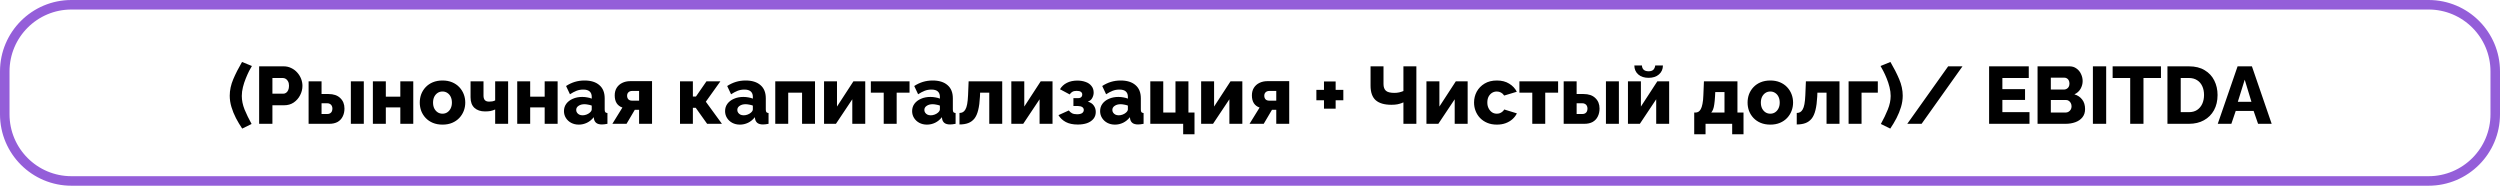
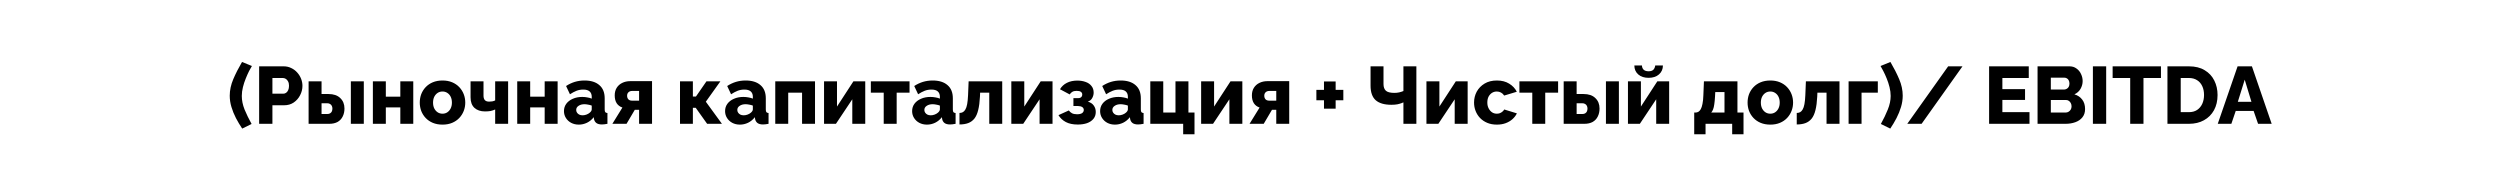
<svg xmlns="http://www.w3.org/2000/svg" width="525" height="39" viewBox="0 0 525 39" fill="none">
-   <path d="M15 1H510C517.732 1 524 7.268 524 15V24C524 31.732 517.732 38 510 38H15C7.268 38 1 31.732 1 24V15C1 7.268 7.268 1 15 1Z" stroke="#945ED9" stroke-width="2" />
  <path d="M48.244 20.101C48.244 18.945 48.494 17.783 48.992 16.616C49.491 15.449 50.103 14.247 50.828 13.012L52.902 13.862C52.744 14.111 52.545 14.463 52.307 14.916C52.081 15.369 51.848 15.891 51.61 16.48C51.372 17.058 51.174 17.664 51.015 18.299C50.857 18.934 50.777 19.551 50.777 20.152C50.777 21.07 50.97 22.016 51.355 22.991C51.752 23.954 52.245 24.969 52.834 26.034L50.862 27.003C50.386 26.3 49.95 25.569 49.553 24.81C49.157 24.039 48.839 23.257 48.601 22.464C48.363 21.671 48.244 20.883 48.244 20.101ZM54.419 26V13.93H59.57C60.148 13.93 60.675 14.049 61.151 14.287C61.638 14.514 62.057 14.825 62.409 15.222C62.76 15.607 63.032 16.044 63.225 16.531C63.417 17.018 63.514 17.517 63.514 18.027C63.514 18.718 63.349 19.376 63.021 19.999C62.703 20.622 62.256 21.132 61.678 21.529C61.111 21.914 60.437 22.107 59.655 22.107H57.207V26H54.419ZM57.207 19.676H59.485C59.7 19.676 59.898 19.614 60.08 19.489C60.261 19.364 60.408 19.177 60.522 18.928C60.635 18.679 60.692 18.373 60.692 18.01C60.692 17.636 60.624 17.33 60.488 17.092C60.363 16.843 60.199 16.661 59.995 16.548C59.802 16.435 59.598 16.378 59.383 16.378H57.207V19.676ZM64.806 26V17.075H67.526V19.744H68.972C70.048 19.744 70.876 20.027 71.454 20.594C72.043 21.149 72.338 21.88 72.338 22.787C72.338 23.422 72.213 23.983 71.963 24.47C71.725 24.957 71.368 25.337 70.892 25.609C70.416 25.87 69.833 26 69.141 26H64.806ZM67.526 23.943H68.7C68.949 23.943 69.153 23.898 69.311 23.807C69.481 23.705 69.606 23.569 69.686 23.399C69.765 23.218 69.805 23.019 69.805 22.804C69.805 22.589 69.765 22.402 69.686 22.243C69.606 22.073 69.481 21.937 69.311 21.835C69.153 21.733 68.943 21.682 68.683 21.682H67.526V23.943ZM73.68 26V17.075H76.4V26H73.68ZM78.304 26V17.075H81.024V20.305H84.067V17.075H86.787V26H84.067V22.549H81.024V26H78.304ZM92.929 26.17C92.17 26.17 91.49 26.045 90.889 25.796C90.3 25.547 89.801 25.207 89.393 24.776C88.985 24.345 88.674 23.852 88.458 23.297C88.254 22.742 88.152 22.158 88.152 21.546C88.152 20.923 88.254 20.333 88.458 19.778C88.674 19.223 88.985 18.73 89.393 18.299C89.801 17.868 90.3 17.528 90.889 17.279C91.49 17.03 92.17 16.905 92.929 16.905C93.689 16.905 94.363 17.03 94.952 17.279C95.541 17.528 96.04 17.868 96.448 18.299C96.856 18.73 97.168 19.223 97.383 19.778C97.599 20.333 97.706 20.923 97.706 21.546C97.706 22.158 97.599 22.742 97.383 23.297C97.168 23.852 96.856 24.345 96.448 24.776C96.04 25.207 95.541 25.547 94.952 25.796C94.363 26.045 93.689 26.17 92.929 26.17ZM90.94 21.546C90.94 22.011 91.025 22.419 91.195 22.77C91.376 23.121 91.615 23.393 91.909 23.586C92.204 23.779 92.544 23.875 92.929 23.875C93.303 23.875 93.638 23.779 93.932 23.586C94.238 23.382 94.476 23.104 94.646 22.753C94.816 22.402 94.901 21.999 94.901 21.546C94.901 21.081 94.816 20.673 94.646 20.322C94.476 19.971 94.238 19.699 93.932 19.506C93.638 19.313 93.303 19.217 92.929 19.217C92.544 19.217 92.204 19.313 91.909 19.506C91.615 19.699 91.376 19.971 91.195 20.322C91.025 20.673 90.94 21.081 90.94 21.546ZM103.985 26V22.991C103.656 23.138 103.328 23.246 102.999 23.314C102.67 23.371 102.285 23.399 101.843 23.399C100.925 23.399 100.188 23.15 99.633 22.651C99.089 22.141 98.817 21.404 98.817 20.441V17.075H101.537V20.084C101.537 20.503 101.633 20.821 101.826 21.036C102.019 21.24 102.319 21.342 102.727 21.342C102.942 21.342 103.158 21.325 103.373 21.291C103.6 21.246 103.804 21.178 103.985 21.087V17.075H106.705V26H103.985ZM108.618 26V17.075H111.338V20.305H114.381V17.075H117.101V26H114.381V22.549H111.338V26H108.618ZM118.433 23.331C118.433 22.742 118.597 22.226 118.926 21.784C119.254 21.342 119.708 20.996 120.286 20.747C120.864 20.486 121.527 20.356 122.275 20.356C122.637 20.356 122.994 20.39 123.346 20.458C123.697 20.515 124.003 20.6 124.264 20.713V20.322C124.264 19.835 124.116 19.461 123.822 19.2C123.527 18.939 123.079 18.809 122.479 18.809C121.98 18.809 121.51 18.894 121.068 19.064C120.637 19.234 120.178 19.478 119.691 19.795L118.875 18.061C119.464 17.676 120.076 17.387 120.711 17.194C121.357 17.001 122.037 16.905 122.751 16.905C124.088 16.905 125.125 17.228 125.862 17.874C126.61 18.509 126.984 19.432 126.984 20.645V22.974C126.984 23.246 127.023 23.439 127.103 23.552C127.193 23.654 127.346 23.716 127.562 23.739V26C127.335 26.045 127.12 26.079 126.916 26.102C126.723 26.125 126.553 26.136 126.406 26.136C125.896 26.136 125.505 26.034 125.233 25.83C124.972 25.626 124.808 25.348 124.74 24.997L124.689 24.606C124.292 25.116 123.816 25.507 123.261 25.779C122.717 26.04 122.144 26.17 121.544 26.17C120.954 26.17 120.422 26.045 119.946 25.796C119.481 25.547 119.113 25.207 118.841 24.776C118.569 24.345 118.433 23.864 118.433 23.331ZM123.839 23.671C123.963 23.569 124.065 23.456 124.145 23.331C124.224 23.206 124.264 23.087 124.264 22.974V22.175C124.037 22.084 123.782 22.016 123.499 21.971C123.227 21.914 122.972 21.886 122.734 21.886C122.235 21.886 121.821 21.999 121.493 22.226C121.164 22.441 121 22.73 121 23.093C121 23.297 121.056 23.484 121.17 23.654C121.283 23.824 121.436 23.96 121.629 24.062C121.833 24.164 122.071 24.215 122.343 24.215C122.615 24.215 122.887 24.164 123.159 24.062C123.431 23.96 123.657 23.83 123.839 23.671ZM128.598 26L130.706 22.583C130.196 22.413 129.799 22.118 129.516 21.699C129.232 21.268 129.091 20.713 129.091 20.033C129.091 19.421 129.227 18.894 129.499 18.452C129.782 17.999 130.167 17.653 130.655 17.415C131.153 17.166 131.72 17.041 132.355 17.041H136.928V26H134.208V23.059H133.307L131.573 26H128.598ZM132.729 21.138H134.208V19.098H132.763C132.423 19.098 132.156 19.194 131.964 19.387C131.782 19.568 131.692 19.806 131.692 20.101C131.692 20.407 131.777 20.656 131.947 20.849C132.128 21.042 132.389 21.138 132.729 21.138ZM142.801 26V17.075H145.504V20.271H146.15L148.36 17.075H151.284L148.224 21.359L151.607 26H148.496L146.099 22.634H145.504V26H142.801ZM152.267 23.331C152.267 22.742 152.431 22.226 152.76 21.784C153.088 21.342 153.542 20.996 154.12 20.747C154.698 20.486 155.361 20.356 156.109 20.356C156.471 20.356 156.828 20.39 157.18 20.458C157.531 20.515 157.837 20.6 158.098 20.713V20.322C158.098 19.835 157.95 19.461 157.656 19.2C157.361 18.939 156.913 18.809 156.313 18.809C155.814 18.809 155.344 18.894 154.902 19.064C154.471 19.234 154.012 19.478 153.525 19.795L152.709 18.061C153.298 17.676 153.91 17.387 154.545 17.194C155.191 17.001 155.871 16.905 156.585 16.905C157.922 16.905 158.959 17.228 159.696 17.874C160.444 18.509 160.818 19.432 160.818 20.645V22.974C160.818 23.246 160.857 23.439 160.937 23.552C161.027 23.654 161.18 23.716 161.396 23.739V26C161.169 26.045 160.954 26.079 160.75 26.102C160.557 26.125 160.387 26.136 160.24 26.136C159.73 26.136 159.339 26.034 159.067 25.83C158.806 25.626 158.642 25.348 158.574 24.997L158.523 24.606C158.126 25.116 157.65 25.507 157.095 25.779C156.551 26.04 155.978 26.17 155.378 26.17C154.788 26.17 154.256 26.045 153.78 25.796C153.315 25.547 152.947 25.207 152.675 24.776C152.403 24.345 152.267 23.864 152.267 23.331ZM157.673 23.671C157.797 23.569 157.899 23.456 157.979 23.331C158.058 23.206 158.098 23.087 158.098 22.974V22.175C157.871 22.084 157.616 22.016 157.333 21.971C157.061 21.914 156.806 21.886 156.568 21.886C156.069 21.886 155.655 21.999 155.327 22.226C154.998 22.441 154.834 22.73 154.834 23.093C154.834 23.297 154.89 23.484 155.004 23.654C155.117 23.824 155.27 23.96 155.463 24.062C155.667 24.164 155.905 24.215 156.177 24.215C156.449 24.215 156.721 24.164 156.993 24.062C157.265 23.96 157.491 23.83 157.673 23.671ZM162.806 26V17.075H171.153V26H168.433V19.455H165.526V26H162.806ZM173.049 26V17.075H175.769V22.379L179.22 17.075H181.702V26H178.982V20.849L175.548 26H173.049ZM185.58 26V19.455H182.877V17.075H191.003V19.455H188.3V26H185.58ZM191.546 23.331C191.546 22.742 191.71 22.226 192.039 21.784C192.368 21.342 192.821 20.996 193.399 20.747C193.977 20.486 194.64 20.356 195.388 20.356C195.751 20.356 196.108 20.39 196.459 20.458C196.81 20.515 197.116 20.6 197.377 20.713V20.322C197.377 19.835 197.23 19.461 196.935 19.2C196.64 18.939 196.193 18.809 195.592 18.809C195.093 18.809 194.623 18.894 194.181 19.064C193.75 19.234 193.291 19.478 192.804 19.795L191.988 18.061C192.577 17.676 193.189 17.387 193.824 17.194C194.47 17.001 195.15 16.905 195.864 16.905C197.201 16.905 198.238 17.228 198.975 17.874C199.723 18.509 200.097 19.432 200.097 20.645V22.974C200.097 23.246 200.137 23.439 200.216 23.552C200.307 23.654 200.46 23.716 200.675 23.739V26C200.448 26.045 200.233 26.079 200.029 26.102C199.836 26.125 199.666 26.136 199.519 26.136C199.009 26.136 198.618 26.034 198.346 25.83C198.085 25.626 197.921 25.348 197.853 24.997L197.802 24.606C197.405 25.116 196.929 25.507 196.374 25.779C195.83 26.04 195.258 26.17 194.657 26.17C194.068 26.17 193.535 26.045 193.059 25.796C192.594 25.547 192.226 25.207 191.954 24.776C191.682 24.345 191.546 23.864 191.546 23.331ZM196.952 23.671C197.077 23.569 197.179 23.456 197.258 23.331C197.337 23.206 197.377 23.087 197.377 22.974V22.175C197.15 22.084 196.895 22.016 196.612 21.971C196.34 21.914 196.085 21.886 195.847 21.886C195.348 21.886 194.935 21.999 194.606 22.226C194.277 22.441 194.113 22.73 194.113 23.093C194.113 23.297 194.17 23.484 194.283 23.654C194.396 23.824 194.549 23.96 194.742 24.062C194.946 24.164 195.184 24.215 195.456 24.215C195.728 24.215 196 24.164 196.272 24.062C196.544 23.96 196.771 23.83 196.952 23.671ZM201.49 26.136V23.722C201.762 23.722 202 23.665 202.204 23.552C202.408 23.439 202.583 23.252 202.731 22.991C202.889 22.73 203.014 22.356 203.105 21.869C203.195 21.382 203.258 20.758 203.292 19.999L203.411 17.075H210.466V26H207.746V19.455H205.825L205.791 20.288C205.734 21.421 205.609 22.368 205.417 23.127C205.235 23.875 204.969 24.47 204.618 24.912C204.266 25.343 203.836 25.654 203.326 25.847C202.816 26.04 202.204 26.136 201.49 26.136ZM212.378 26V17.075H215.098V22.379L218.549 17.075H221.031V26H218.311V20.849L214.877 26H212.378ZM226.337 26.153C225.317 26.153 224.478 25.977 223.821 25.626C223.163 25.275 222.648 24.793 222.274 24.181L224.45 23.195C224.631 23.444 224.858 23.643 225.13 23.79C225.402 23.926 225.753 23.994 226.184 23.994C226.648 23.994 227 23.915 227.238 23.756C227.476 23.586 227.595 23.365 227.595 23.093C227.595 22.844 227.493 22.645 227.289 22.498C227.085 22.351 226.773 22.271 226.354 22.26H225.419V20.611H226.371C226.563 20.611 226.728 20.583 226.864 20.526C227 20.458 227.102 20.367 227.17 20.254C227.238 20.129 227.272 19.993 227.272 19.846C227.272 19.608 227.175 19.421 226.983 19.285C226.801 19.149 226.507 19.081 226.099 19.081C225.736 19.081 225.441 19.143 225.215 19.268C224.988 19.393 224.795 19.58 224.637 19.829L222.597 18.741C222.937 18.163 223.418 17.715 224.042 17.398C224.665 17.081 225.396 16.922 226.235 16.922C226.881 16.922 227.464 17.018 227.986 17.211C228.507 17.392 228.915 17.676 229.21 18.061C229.516 18.435 229.669 18.9 229.669 19.455C229.669 19.829 229.572 20.197 229.38 20.56C229.198 20.923 228.887 21.183 228.445 21.342C229 21.501 229.414 21.773 229.686 22.158C229.969 22.543 230.111 22.997 230.111 23.518C230.111 24.085 229.946 24.566 229.618 24.963C229.289 25.36 228.841 25.66 228.275 25.864C227.708 26.057 227.062 26.153 226.337 26.153ZM231.024 23.331C231.024 22.742 231.189 22.226 231.517 21.784C231.846 21.342 232.299 20.996 232.877 20.747C233.455 20.486 234.118 20.356 234.866 20.356C235.229 20.356 235.586 20.39 235.937 20.458C236.289 20.515 236.595 20.6 236.855 20.713V20.322C236.855 19.835 236.708 19.461 236.413 19.2C236.119 18.939 235.671 18.809 235.07 18.809C234.572 18.809 234.101 18.894 233.659 19.064C233.229 19.234 232.77 19.478 232.282 19.795L231.466 18.061C232.056 17.676 232.668 17.387 233.302 17.194C233.948 17.001 234.628 16.905 235.342 16.905C236.68 16.905 237.717 17.228 238.453 17.874C239.201 18.509 239.575 19.432 239.575 20.645V22.974C239.575 23.246 239.615 23.439 239.694 23.552C239.785 23.654 239.938 23.716 240.153 23.739V26C239.927 26.045 239.711 26.079 239.507 26.102C239.315 26.125 239.145 26.136 238.997 26.136C238.487 26.136 238.096 26.034 237.824 25.83C237.564 25.626 237.399 25.348 237.331 24.997L237.28 24.606C236.884 25.116 236.408 25.507 235.852 25.779C235.308 26.04 234.736 26.17 234.135 26.17C233.546 26.17 233.013 26.045 232.537 25.796C232.073 25.547 231.704 25.207 231.432 24.776C231.16 24.345 231.024 23.864 231.024 23.331ZM236.43 23.671C236.555 23.569 236.657 23.456 236.736 23.331C236.816 23.206 236.855 23.087 236.855 22.974V22.175C236.629 22.084 236.374 22.016 236.09 21.971C235.818 21.914 235.563 21.886 235.325 21.886C234.827 21.886 234.413 21.999 234.084 22.226C233.756 22.441 233.591 22.73 233.591 23.093C233.591 23.297 233.648 23.484 233.761 23.654C233.875 23.824 234.028 23.96 234.22 24.062C234.424 24.164 234.662 24.215 234.934 24.215C235.206 24.215 235.478 24.164 235.75 24.062C236.022 23.96 236.249 23.83 236.43 23.671ZM248.465 28.193V26H241.563V17.075H244.283V23.637H246.85V17.075H249.57V23.637H250.845V28.193H248.465ZM252.238 26V17.075H254.958V22.379L258.409 17.075H260.891V26H258.171V20.849L254.737 26H252.238ZM262.406 26L264.514 22.583C264.004 22.413 263.607 22.118 263.324 21.699C263.041 21.268 262.899 20.713 262.899 20.033C262.899 19.421 263.035 18.894 263.307 18.452C263.59 17.999 263.976 17.653 264.463 17.415C264.962 17.166 265.528 17.041 266.163 17.041H270.736V26H268.016V23.059H267.115L265.381 26H262.406ZM266.537 21.138H268.016V19.098H266.571C266.231 19.098 265.965 19.194 265.772 19.387C265.591 19.568 265.5 19.806 265.5 20.101C265.5 20.407 265.585 20.656 265.755 20.849C265.936 21.042 266.197 21.138 266.537 21.138ZM282.1 18.877V21.053H280.485V22.821H278.037V21.053H276.439V18.877H278.037V17.109H280.485V18.877H282.1ZM294.718 26V21.495C294.65 21.518 294.514 21.574 294.31 21.665C294.106 21.744 293.823 21.824 293.46 21.903C293.109 21.971 292.684 22.005 292.185 22.005C290.734 22.005 289.641 21.688 288.904 21.053C288.179 20.407 287.816 19.381 287.816 17.976V13.93H290.536V17.653C290.536 18.276 290.7 18.741 291.029 19.047C291.358 19.353 291.958 19.506 292.831 19.506C293.16 19.506 293.488 19.472 293.817 19.404C294.157 19.325 294.457 19.228 294.718 19.115V13.93H297.438V26H294.718ZM299.553 26V17.075H302.273V22.379L305.724 17.075H308.206V26H305.486V20.849L302.052 26H299.553ZM314.345 26.17C313.585 26.17 312.911 26.045 312.322 25.796C311.732 25.547 311.228 25.207 310.809 24.776C310.401 24.345 310.089 23.852 309.874 23.297C309.658 22.742 309.551 22.152 309.551 21.529C309.551 20.713 309.738 19.954 310.112 19.251C310.497 18.548 311.047 17.982 311.761 17.551C312.475 17.12 313.336 16.905 314.345 16.905C315.365 16.905 316.226 17.126 316.929 17.568C317.643 17.999 318.175 18.565 318.527 19.268L315.875 20.067C315.705 19.795 315.484 19.585 315.212 19.438C314.951 19.291 314.656 19.217 314.328 19.217C313.954 19.217 313.614 19.313 313.308 19.506C313.013 19.699 312.775 19.965 312.594 20.305C312.424 20.645 312.339 21.053 312.339 21.529C312.339 21.994 312.429 22.402 312.611 22.753C312.792 23.104 313.03 23.382 313.325 23.586C313.619 23.779 313.954 23.875 314.328 23.875C314.554 23.875 314.764 23.841 314.957 23.773C315.161 23.694 315.342 23.586 315.501 23.45C315.671 23.314 315.801 23.161 315.892 22.991L318.544 23.807C318.328 24.26 318.017 24.668 317.609 25.031C317.212 25.382 316.742 25.66 316.198 25.864C315.654 26.068 315.036 26.17 314.345 26.17ZM321.779 26V19.455H319.076V17.075H327.202V19.455H324.499V26H321.779ZM328.373 26V17.075H331.093V19.744H332.538C333.615 19.744 334.442 20.027 335.02 20.594C335.609 21.149 335.904 21.88 335.904 22.787C335.904 23.422 335.779 23.983 335.53 24.47C335.292 24.957 334.935 25.337 334.459 25.609C333.983 25.87 333.399 26 332.708 26H328.373ZM331.093 23.943H332.266C332.515 23.943 332.719 23.898 332.878 23.807C333.048 23.705 333.173 23.569 333.252 23.399C333.331 23.218 333.371 23.019 333.371 22.804C333.371 22.589 333.331 22.402 333.252 22.243C333.173 22.073 333.048 21.937 332.878 21.835C332.719 21.733 332.51 21.682 332.249 21.682H331.093V23.943ZM337.247 26V17.075H339.967V26H337.247ZM341.87 26V17.075H344.59V22.379L348.041 17.075H350.523V26H347.803V20.849L344.369 26H341.87ZM346.205 16.344C345.298 16.344 344.573 16.106 344.029 15.63C343.485 15.143 343.213 14.514 343.213 13.743H344.811C344.811 14.094 344.924 14.389 345.151 14.627C345.389 14.854 345.74 14.967 346.205 14.967C346.658 14.967 346.993 14.859 347.208 14.644C347.423 14.417 347.554 14.117 347.599 13.743H349.214C349.214 14.514 348.936 15.143 348.381 15.63C347.837 16.106 347.112 16.344 346.205 16.344ZM355.785 28.193V23.637H356.057C356.261 23.637 356.459 23.586 356.652 23.484C356.844 23.371 357.014 23.184 357.162 22.923C357.309 22.662 357.428 22.294 357.519 21.818C357.621 21.342 357.683 20.736 357.706 19.999L357.825 17.075H364.863V23.637H366.138V28.193H363.758V26H358.165V28.193H355.785ZM359.355 23.637H362.143V19.336H360.205L360.154 20.288C360.12 20.911 360.069 21.444 360.001 21.886C359.944 22.328 359.859 22.691 359.746 22.974C359.644 23.246 359.513 23.467 359.355 23.637ZM371.769 26.17C371.01 26.17 370.33 26.045 369.729 25.796C369.14 25.547 368.641 25.207 368.233 24.776C367.825 24.345 367.513 23.852 367.298 23.297C367.094 22.742 366.992 22.158 366.992 21.546C366.992 20.923 367.094 20.333 367.298 19.778C367.513 19.223 367.825 18.73 368.233 18.299C368.641 17.868 369.14 17.528 369.729 17.279C370.33 17.03 371.01 16.905 371.769 16.905C372.528 16.905 373.203 17.03 373.792 17.279C374.381 17.528 374.88 17.868 375.288 18.299C375.696 18.73 376.008 19.223 376.223 19.778C376.438 20.333 376.546 20.923 376.546 21.546C376.546 22.158 376.438 22.742 376.223 23.297C376.008 23.852 375.696 24.345 375.288 24.776C374.88 25.207 374.381 25.547 373.792 25.796C373.203 26.045 372.528 26.17 371.769 26.17ZM369.78 21.546C369.78 22.011 369.865 22.419 370.035 22.77C370.216 23.121 370.454 23.393 370.749 23.586C371.044 23.779 371.384 23.875 371.769 23.875C372.143 23.875 372.477 23.779 372.772 23.586C373.078 23.382 373.316 23.104 373.486 22.753C373.656 22.402 373.741 21.999 373.741 21.546C373.741 21.081 373.656 20.673 373.486 20.322C373.316 19.971 373.078 19.699 372.772 19.506C372.477 19.313 372.143 19.217 371.769 19.217C371.384 19.217 371.044 19.313 370.749 19.506C370.454 19.699 370.216 19.971 370.035 20.322C369.865 20.673 369.78 21.081 369.78 21.546ZM377.317 26.136V23.722C377.589 23.722 377.827 23.665 378.031 23.552C378.235 23.439 378.411 23.252 378.558 22.991C378.717 22.73 378.841 22.356 378.932 21.869C379.023 21.382 379.085 20.758 379.119 19.999L379.238 17.075H386.293V26H383.573V19.455H381.652L381.618 20.288C381.561 21.421 381.437 22.368 381.244 23.127C381.063 23.875 380.796 24.47 380.445 24.912C380.094 25.343 379.663 25.654 379.153 25.847C378.643 26.04 378.031 26.136 377.317 26.136ZM388.205 26V17.075H394.342V19.455H390.925V26H388.205ZM399.572 20.101C399.572 20.883 399.453 21.671 399.215 22.464C398.977 23.257 398.66 24.039 398.263 24.81C397.867 25.569 397.43 26.3 396.954 27.003L394.982 26.034C395.572 24.969 396.059 23.954 396.444 22.991C396.841 22.016 397.039 21.07 397.039 20.152C397.039 19.551 396.96 18.934 396.801 18.299C396.643 17.664 396.444 17.058 396.206 16.48C395.968 15.891 395.73 15.369 395.492 14.916C395.266 14.463 395.073 14.111 394.914 13.862L396.988 13.012C397.714 14.247 398.326 15.449 398.824 16.616C399.323 17.783 399.572 18.945 399.572 20.101ZM412.122 13.93L403.537 26H400.528L409.113 13.93H412.122ZM426.194 23.552V26H417.711V13.93H426.041V16.378H420.499V18.724H425.259V20.985H420.499V23.552H426.194ZM437.866 22.906C437.866 23.597 437.679 24.175 437.305 24.64C436.943 25.093 436.45 25.433 435.826 25.66C435.203 25.887 434.517 26 433.769 26H427.887V13.93H434.602C435.169 13.93 435.656 14.083 436.064 14.389C436.484 14.684 436.801 15.069 437.016 15.545C437.243 16.021 437.356 16.514 437.356 17.024C437.356 17.591 437.209 18.135 436.914 18.656C436.62 19.166 436.189 19.551 435.622 19.812C436.314 20.016 436.858 20.379 437.254 20.9C437.662 21.421 437.866 22.09 437.866 22.906ZM435.027 22.345C435.027 22.084 434.976 21.858 434.874 21.665C434.772 21.461 434.636 21.302 434.466 21.189C434.308 21.064 434.115 21.002 433.888 21.002H430.675V23.637H433.769C434.007 23.637 434.217 23.58 434.398 23.467C434.591 23.354 434.744 23.201 434.857 23.008C434.971 22.815 435.027 22.594 435.027 22.345ZM430.675 16.31V18.809H433.412C433.616 18.809 433.803 18.764 433.973 18.673C434.155 18.582 434.302 18.446 434.415 18.265C434.529 18.072 434.585 17.834 434.585 17.551C434.585 17.279 434.534 17.052 434.432 16.871C434.342 16.69 434.217 16.554 434.058 16.463C433.9 16.361 433.718 16.31 433.514 16.31H430.675ZM439.509 26V13.93H442.297V26H439.509ZM453.802 16.378H450.13V26H447.342V16.378H443.653V13.93H453.802V16.378ZM455.164 26V13.93H459.669C460.995 13.93 462.1 14.202 462.984 14.746C463.879 15.279 464.553 16.004 465.007 16.922C465.46 17.829 465.687 18.837 465.687 19.948C465.687 21.172 465.437 22.237 464.939 23.144C464.44 24.051 463.737 24.753 462.831 25.252C461.935 25.751 460.881 26 459.669 26H455.164ZM462.848 19.948C462.848 19.245 462.723 18.628 462.474 18.095C462.224 17.551 461.862 17.132 461.386 16.837C460.91 16.531 460.337 16.378 459.669 16.378H457.952V23.552H459.669C460.349 23.552 460.921 23.399 461.386 23.093C461.862 22.776 462.224 22.345 462.474 21.801C462.723 21.246 462.848 20.628 462.848 19.948ZM469.894 13.93H472.903L477.051 26H474.195L473.26 23.297H469.503L468.585 26H465.729L469.894 13.93ZM472.801 21.376L471.39 16.735L469.945 21.376H472.801Z" fill="black" />
</svg>